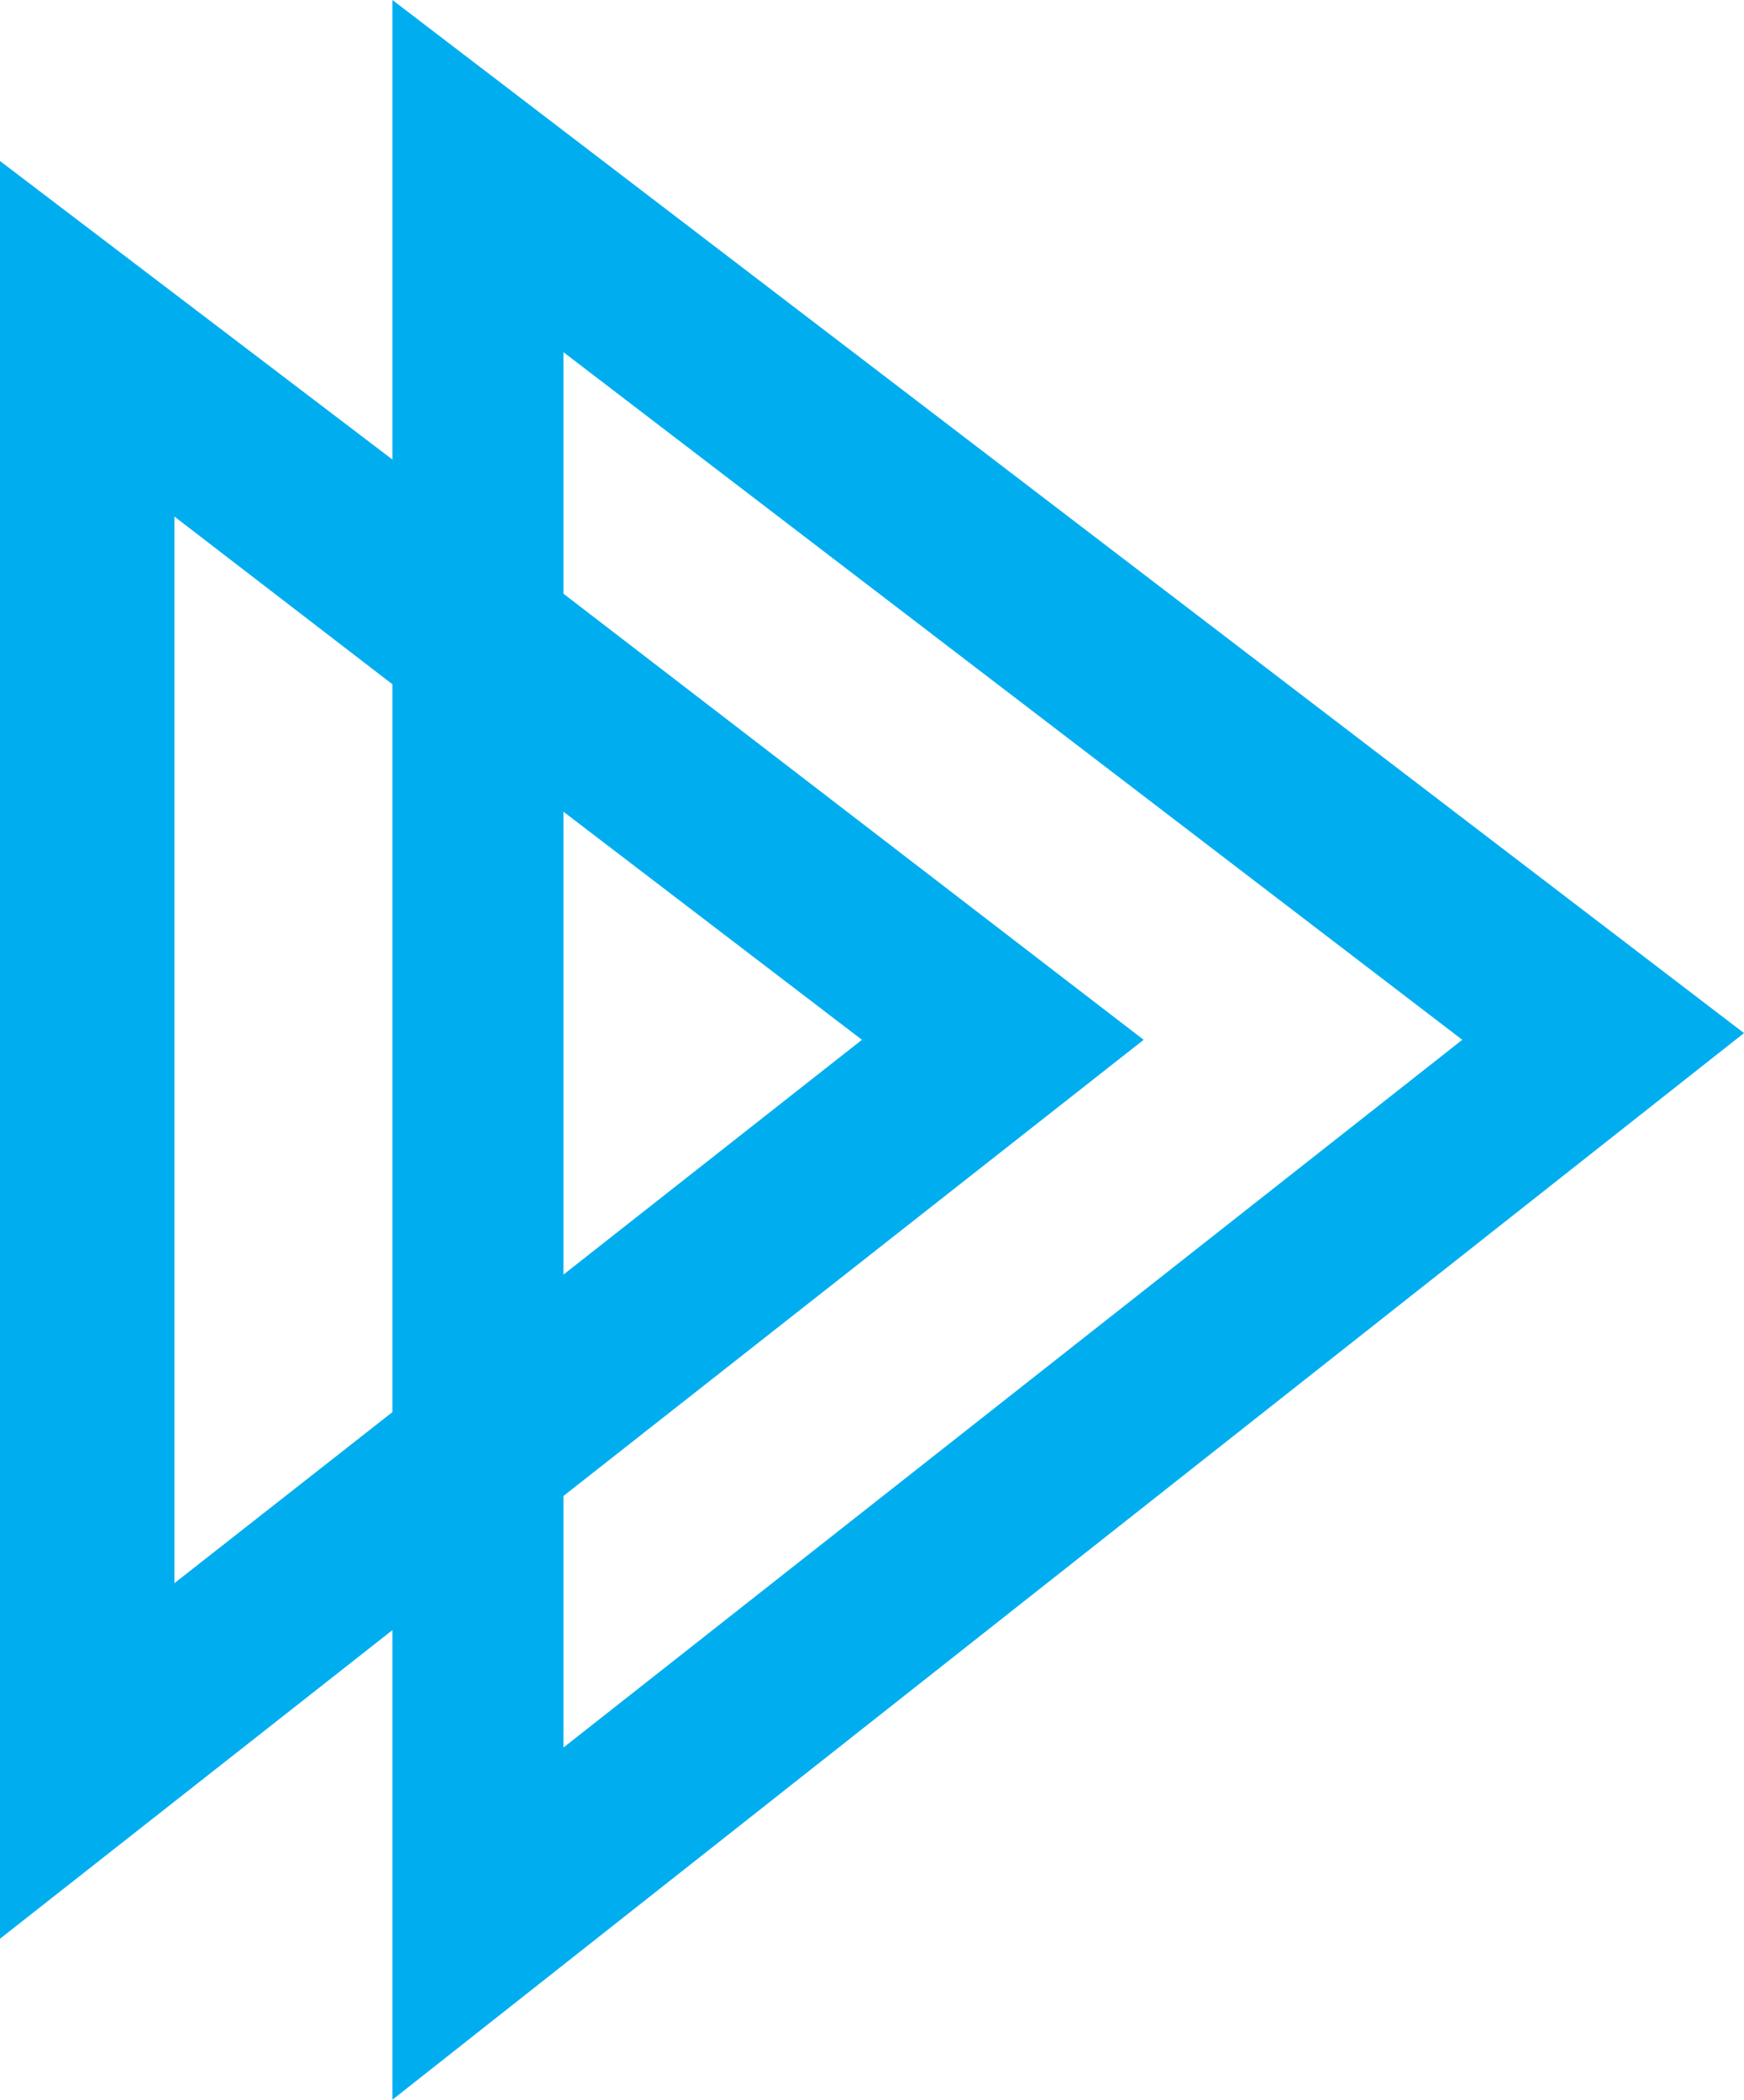
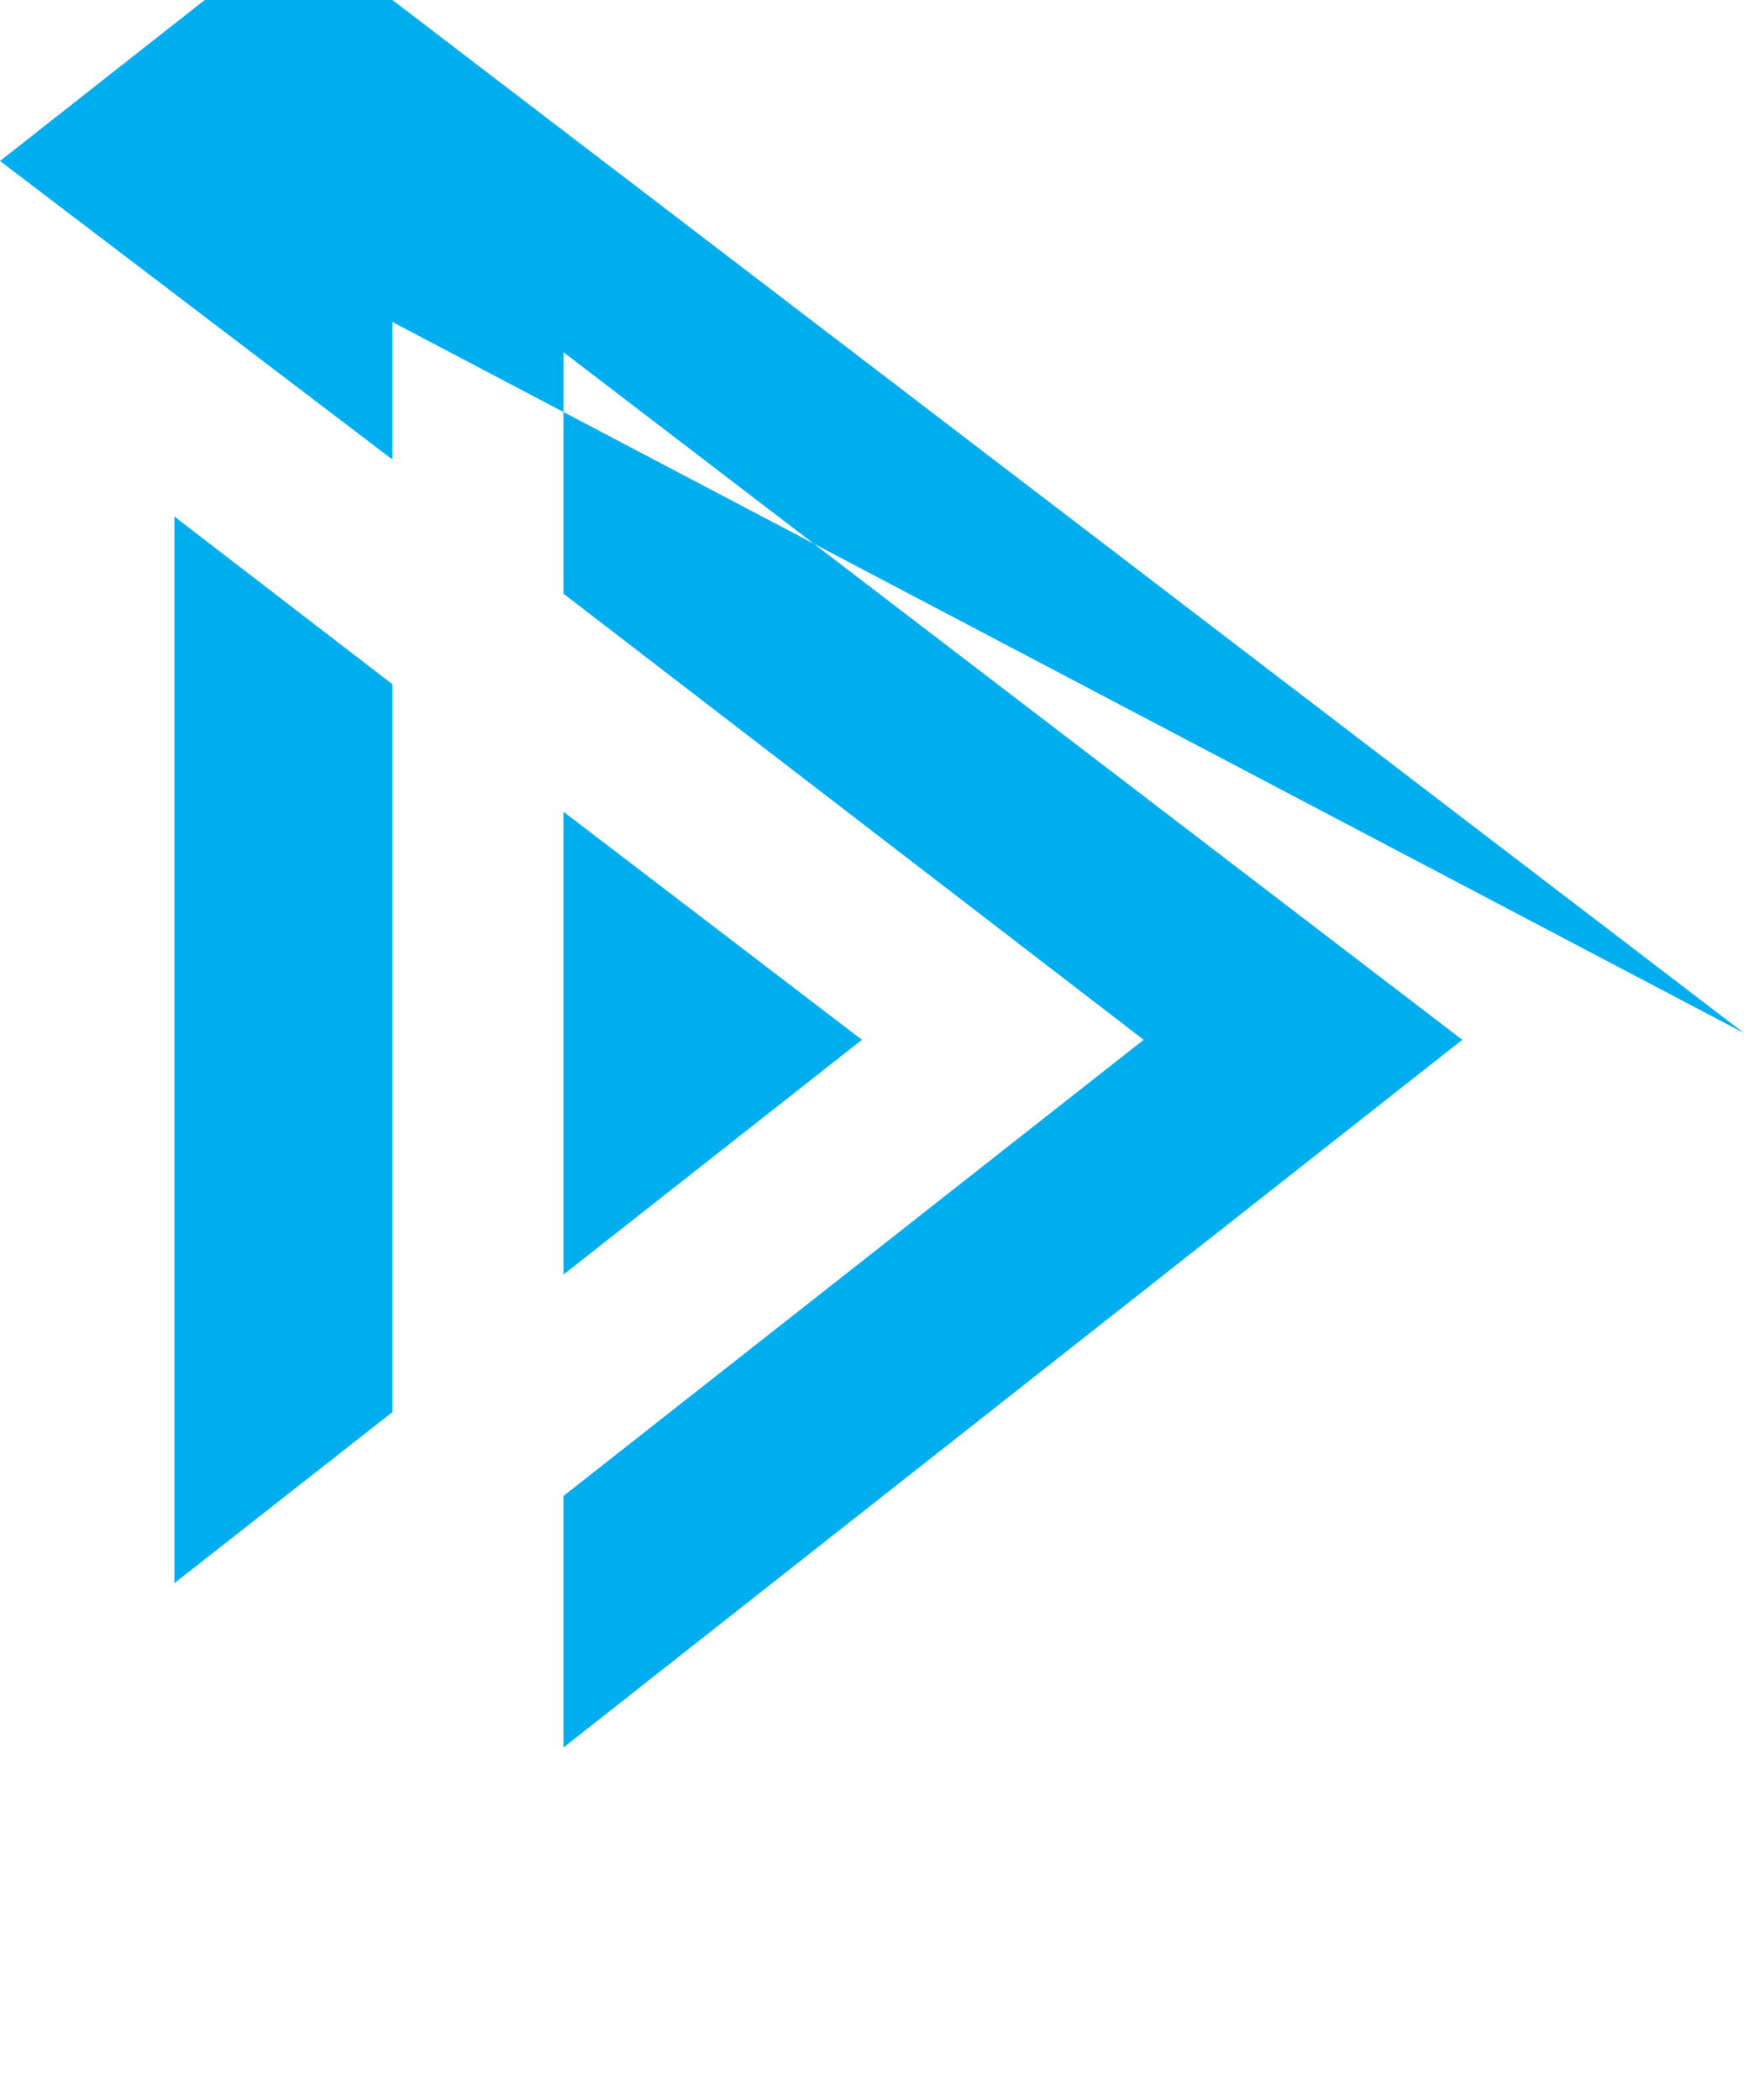
<svg xmlns="http://www.w3.org/2000/svg" version="1.1" id="Layer_1" x="0px" y="0px" viewBox="0 0 52 62.6" style="enable-background:new 0 0 52 62.6;" xml:space="preserve">
  <style type="text/css">
  .st0{fill:#00AEEF;}
 </style>
  <g>
-     <path class="st0" d="M52,30.8L11.7,0v13.7L0,4.8v53l11.7-9.2v14L52,30.8z M16.8,10.5L43.6,31L16.8,52.1v-7.5l17.3-13.6L16.8,17.7   V10.5z M16.8,38V24.2l8.9,6.8L16.8,38z M5.2,47.2V15.4l6.5,5v21.7L5.2,47.2z">
+     <path class="st0" d="M52,30.8L11.7,0v13.7L0,4.8l11.7-9.2v14L52,30.8z M16.8,10.5L43.6,31L16.8,52.1v-7.5l17.3-13.6L16.8,17.7   V10.5z M16.8,38V24.2l8.9,6.8L16.8,38z M5.2,47.2V15.4l6.5,5v21.7L5.2,47.2z">
  </path>
  </g>
</svg>